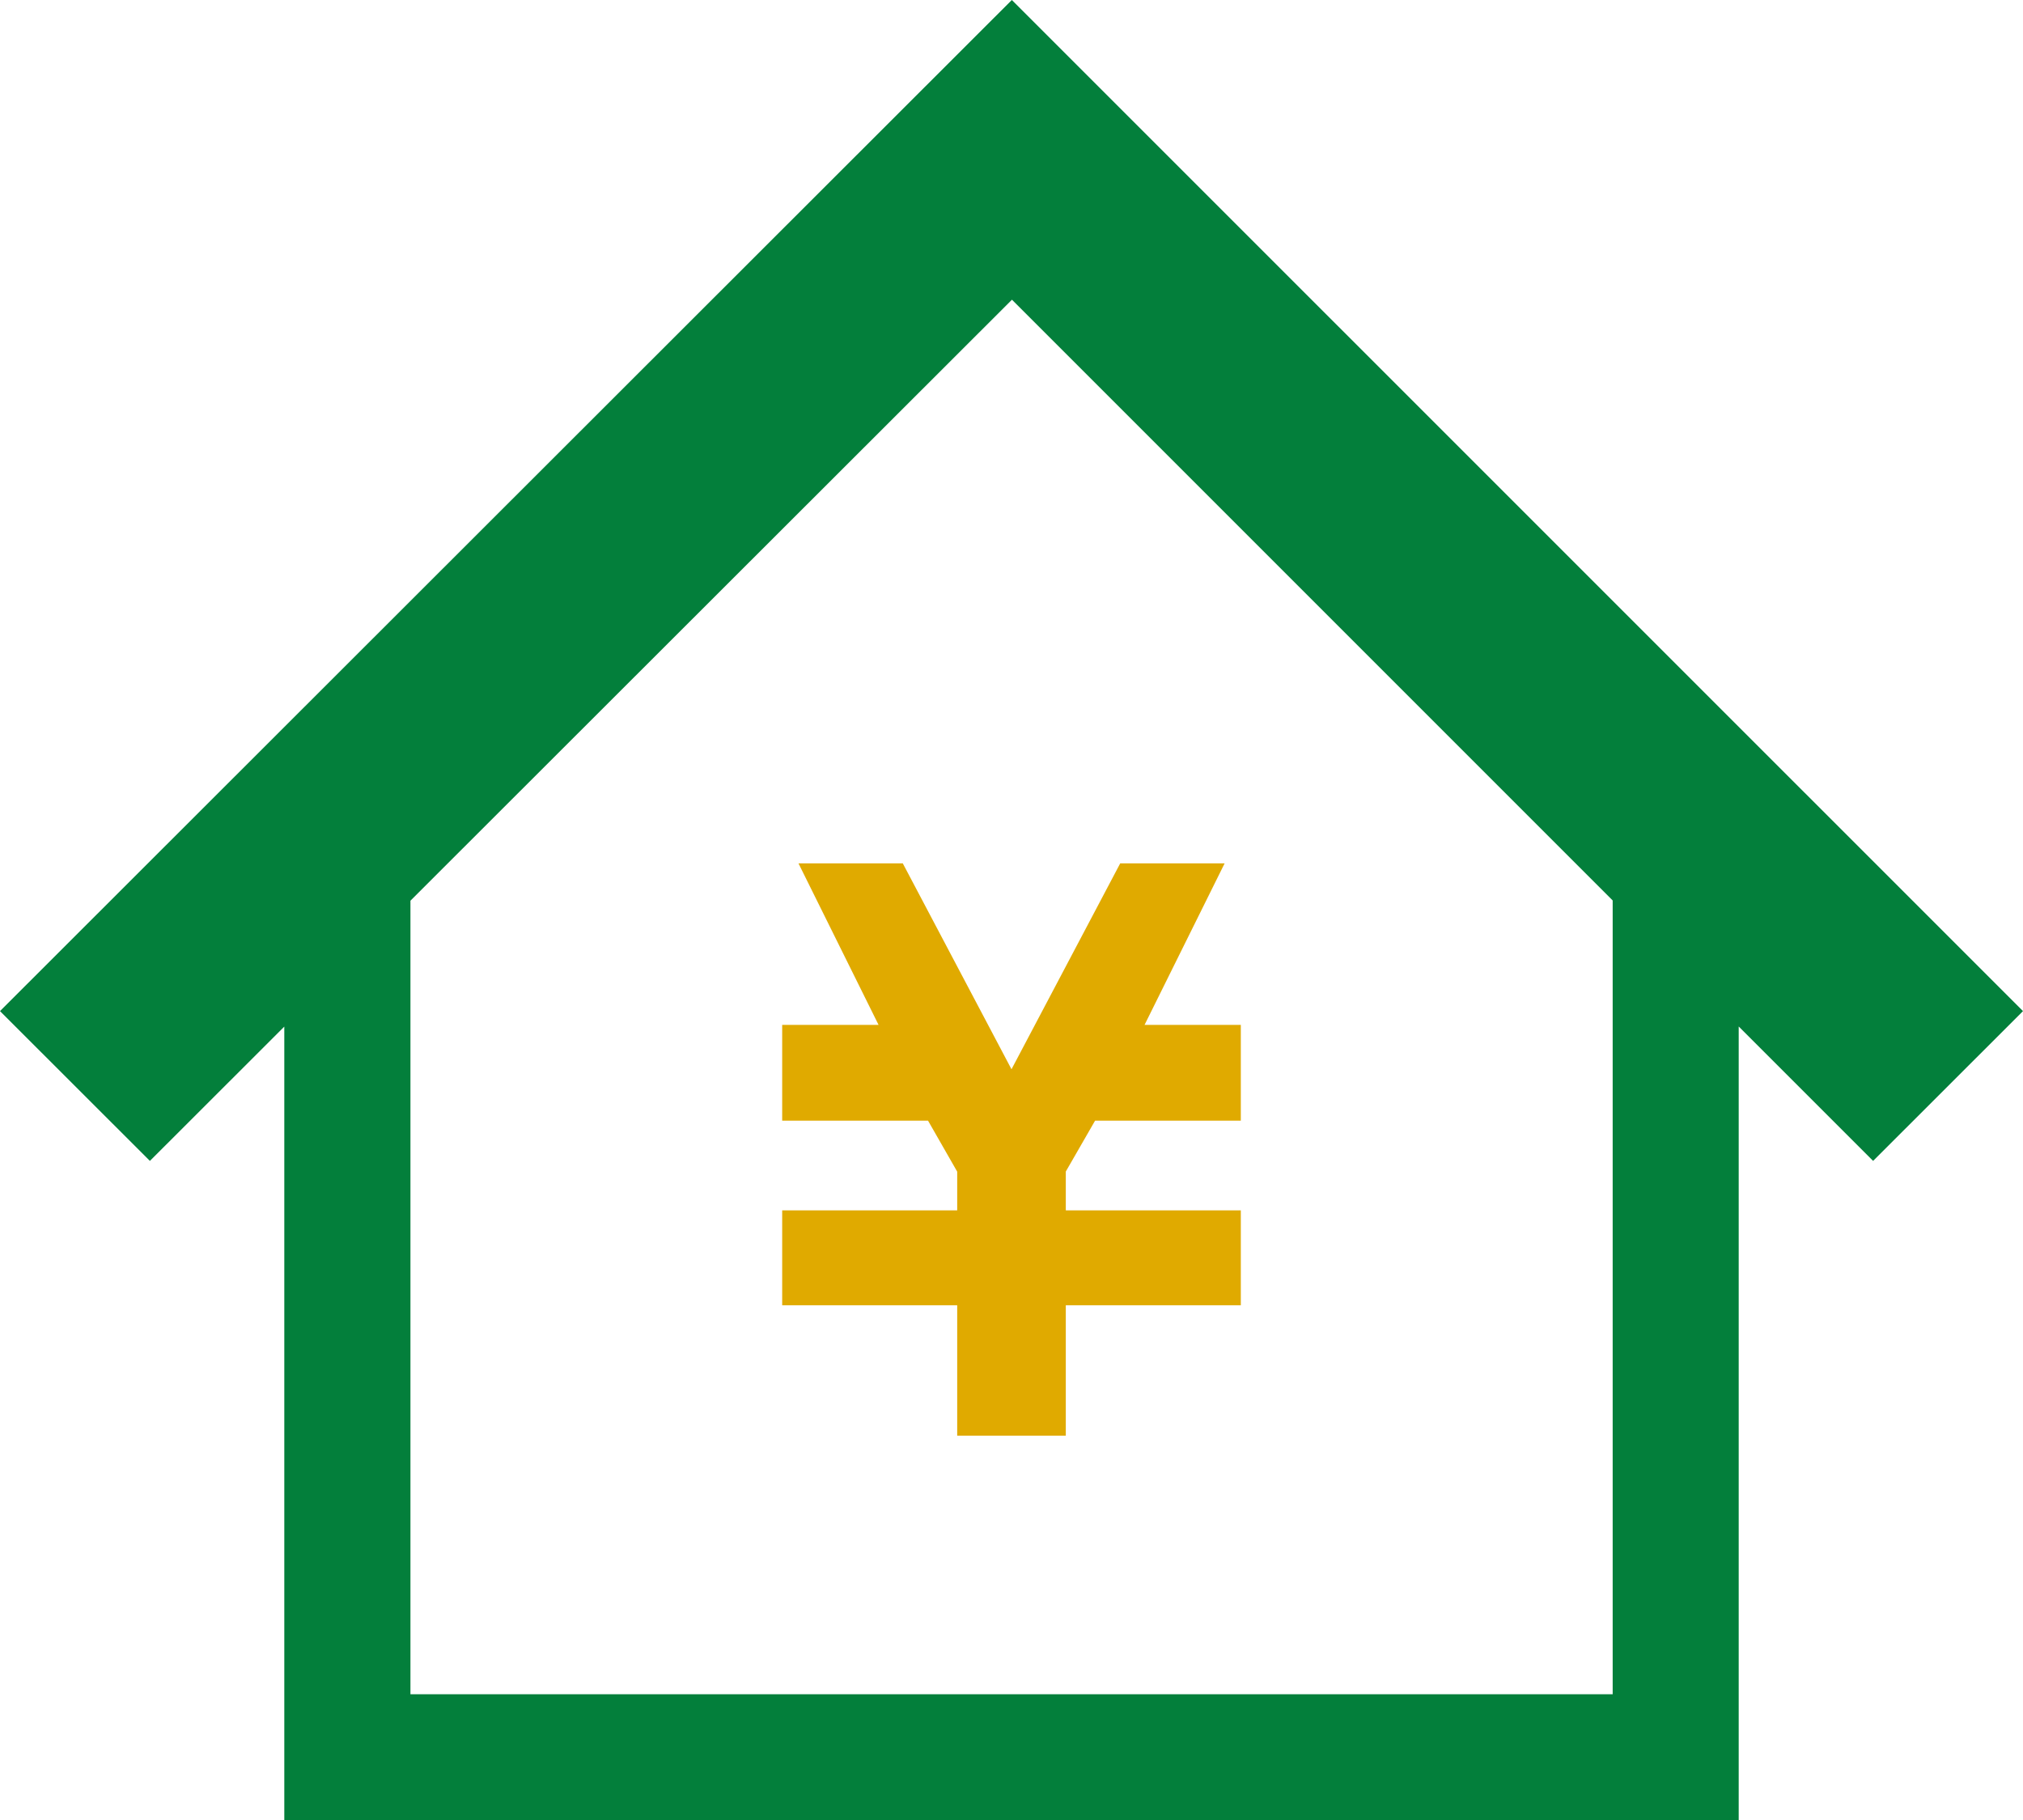
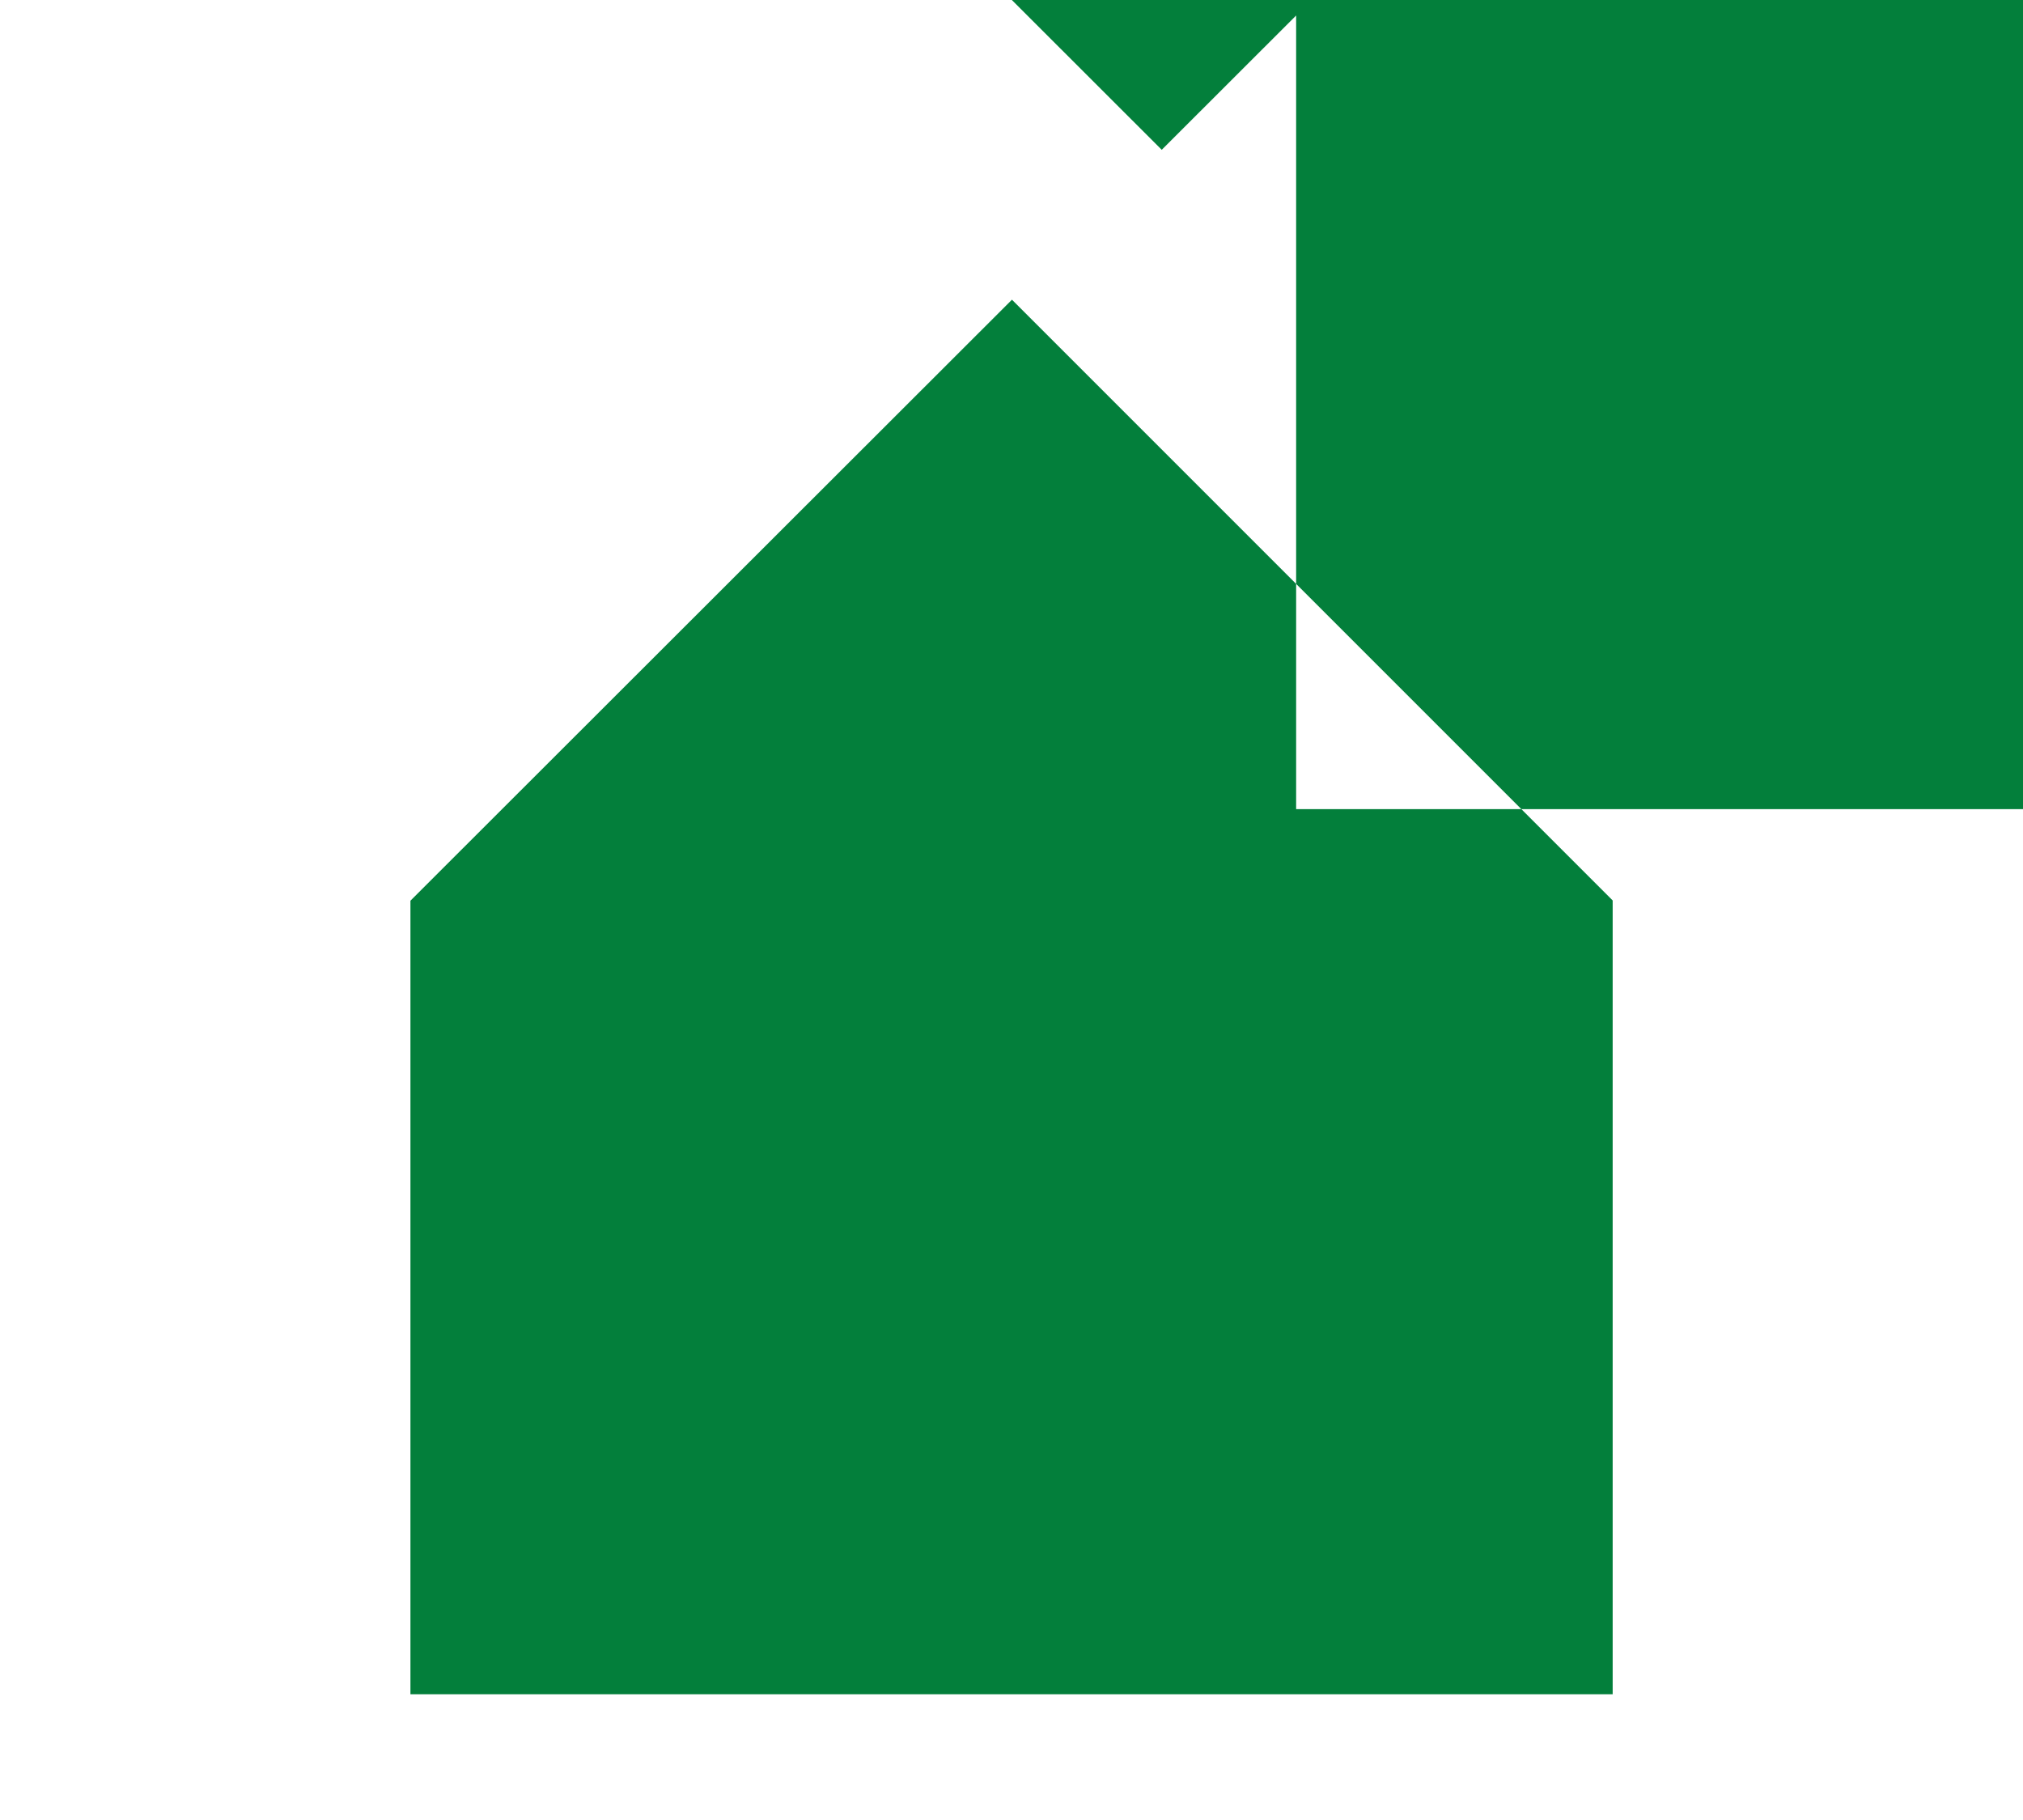
<svg xmlns="http://www.w3.org/2000/svg" id="_レイヤー_2" data-name="レイヤー 2" viewBox="0 0 178.82 160.89">
  <defs>
    <style>
      .cls-1 {
        fill: #037f3b;
      }

      .cls-2 {
        fill: #e0aa00;
      }
    </style>
  </defs>
  <g id="_レイヤー_1-2" data-name="レイヤー 1">
    <g>
-       <polygon class="cls-2" points="79.8 76.31 78.71 76.31 71.65 76.31 70.58 76.31 77.66 90.59 69.14 90.59 69.14 92.26 69.14 97.37 69.14 99.05 82.03 99.05 84.61 103.56 84.61 106.98 69.14 106.98 69.14 106.99 69.14 114.23 69.14 115.37 84.61 115.37 84.61 126.9 94.21 126.9 94.21 115.37 109.68 115.37 109.68 114.23 109.68 106.99 109.68 106.98 94.21 106.98 94.21 103.55 96.8 99.05 109.68 99.05 109.68 97.37 109.68 92.26 109.68 90.59 101.17 90.59 108.25 76.31 107.17 76.31 100.11 76.31 99.02 76.31 89.41 94.51 79.8 76.31" />
-       <path class="cls-1" d="M89.44,0L0,89.37l13.25,13.24,11.88-11.87v70.15h128.56v-70.16l11.88,11.88,13.25-13.24L89.44,0ZM142.54,149.75H36.28v-70.14l53.17-53.12,53.1,53.1v70.16Z" />
+       <path class="cls-1" d="M89.44,0l13.25,13.24,11.88-11.87v70.15h128.56v-70.16l11.88,11.88,13.25-13.24L89.44,0ZM142.54,149.75H36.28v-70.14l53.17-53.12,53.1,53.1v70.16Z" />
    </g>
  </g>
</svg>